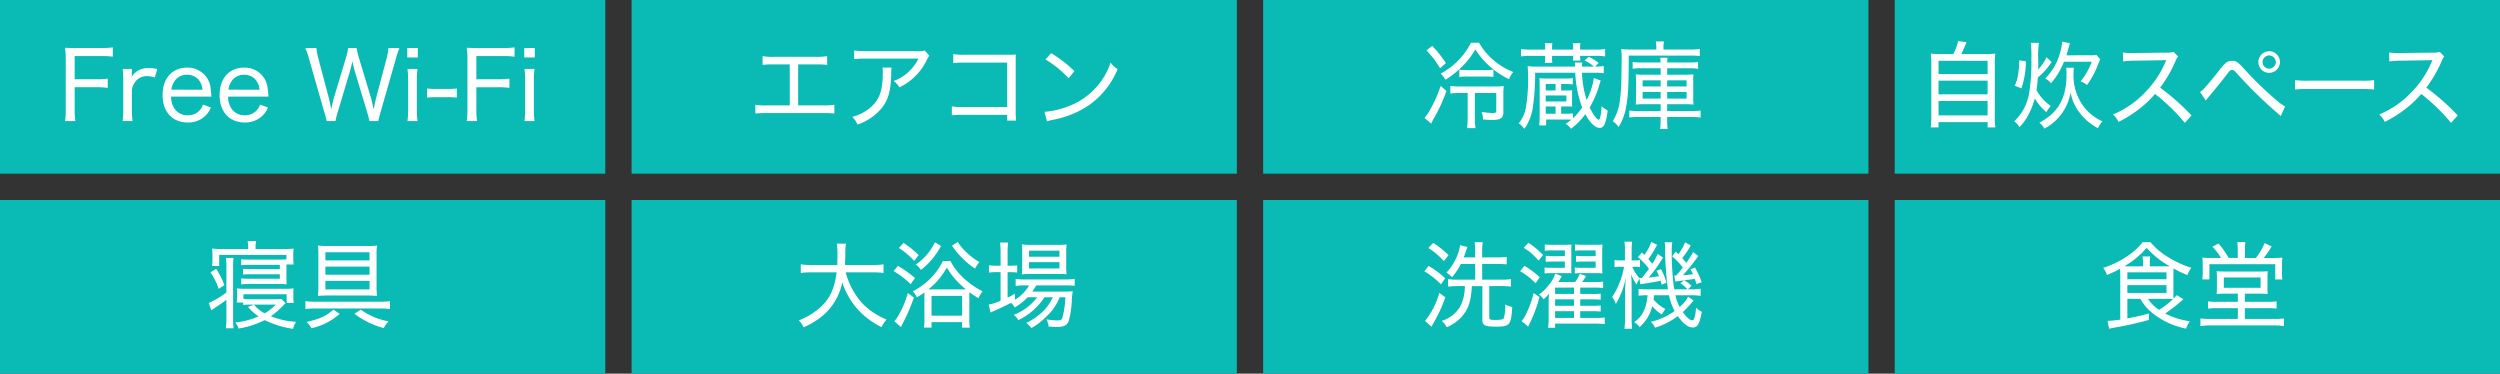
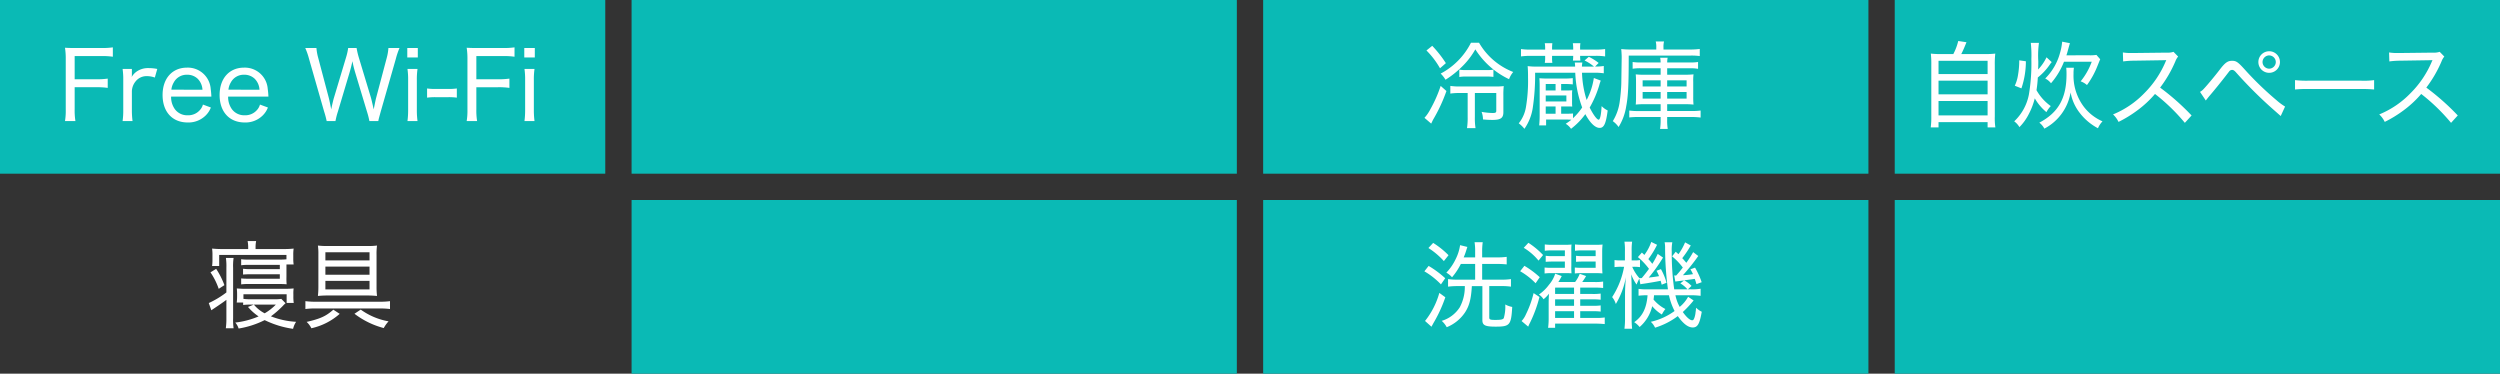
<svg xmlns="http://www.w3.org/2000/svg" width="475" height="71" viewBox="0 0 475 71">
  <rect x="0" y="0" width="475" height="71" fill="#333333" stroke="none" />
  <g id="グループ_901" data-name="グループ 901" transform="translate(-255 -2786)">
    <rect id="長方形_425" data-name="長方形 425" width="115" height="33" transform="translate(255 2786)" fill="#0abab5" />
-     <rect id="長方形_429" data-name="長方形 429" width="115" height="33" transform="translate(255 2824)" fill="#0abab5" />
    <path id="パス_1654" data-name="パス 1654" d="M3.186-6.426H7.308a13.74,13.74,0,0,1,2.16.126V-8.064a14.516,14.516,0,0,1-2.16.126H3.186v-4.41H8.28a13.74,13.74,0,0,1,2.16.126V-14a15.107,15.107,0,0,1-2.178.126H3.4c-.882,0-1.44-.018-2.052-.054a13.135,13.135,0,0,1,.144,2.124v9.576A12.2,12.2,0,0,1,1.35,0H3.33a12.675,12.675,0,0,1-.144-2.25ZM18.882-9.9a8.512,8.512,0,0,0-1.656-.162,3.779,3.779,0,0,0-2.376.738,3.211,3.211,0,0,0-.828.954c.018-.144.018-.18.036-.306V-9.9H12.294a14,14,0,0,1,.126,2.124v5.652A14.582,14.582,0,0,1,12.294,0h1.89a15.5,15.5,0,0,1-.126-2.124V-5.688a3.1,3.1,0,0,1,.684-1.818,2.634,2.634,0,0,1,2.2-1.026,4.22,4.22,0,0,1,1.476.27ZM29.16-4.644A14.015,14.015,0,0,0,29.034-6.1a4.36,4.36,0,0,0-4.5-4.05c-2.808,0-4.644,2.052-4.644,5.2,0,3.2,1.854,5.22,4.77,5.22a4.641,4.641,0,0,0,3.4-1.314,4.26,4.26,0,0,0,1.008-1.53l-1.512-.558a2.482,2.482,0,0,1-.576,1.044,2.927,2.927,0,0,1-2.3.99A2.9,2.9,0,0,1,22.23-2.25a3.942,3.942,0,0,1-.72-2.394Zm-7.6-1.314a3.4,3.4,0,0,1,.45-1.368A2.764,2.764,0,0,1,24.5-8.8a2.84,2.84,0,0,1,2.07.774,3.2,3.2,0,0,1,.9,2.07ZM40-4.644A14.015,14.015,0,0,0,39.87-6.1a4.36,4.36,0,0,0-4.5-4.05c-2.808,0-4.644,2.052-4.644,5.2,0,3.2,1.854,5.22,4.77,5.22a4.641,4.641,0,0,0,3.4-1.314,4.26,4.26,0,0,0,1.008-1.53l-1.512-.558a2.482,2.482,0,0,1-.576,1.044,2.927,2.927,0,0,1-2.3.99A2.9,2.9,0,0,1,33.066-2.25a3.942,3.942,0,0,1-.72-2.394ZM32.4-5.958a3.4,3.4,0,0,1,.45-1.368A2.764,2.764,0,0,1,35.334-8.8a2.84,2.84,0,0,1,2.07.774,3.2,3.2,0,0,1,.9,2.07Zm22.752-7.92a11.007,11.007,0,0,1-.4,1.782L52.434-4.374c-.09.27-.378,1.494-.5,2.16-.18-.936-.378-1.872-.468-2.214l-2-7.56a9.617,9.617,0,0,1-.342-1.89H47a13.229,13.229,0,0,1,.72,2.07l2.862,9.99A16.9,16.9,0,0,1,51.066,0H52.74a13.9,13.9,0,0,1,.45-1.764l2.232-7.47c.144-.486.342-1.242.54-2.142a20.659,20.659,0,0,0,.522,2.142l2.25,7.47A14.128,14.128,0,0,1,59.184,0h1.692c.072-.378.072-.378.468-1.818l2.862-9.99a14.234,14.234,0,0,1,.7-2.07H62.8a9.662,9.662,0,0,1-.324,1.89l-2,7.542c-.054.18-.216.918-.468,2.232-.306-1.35-.45-1.962-.54-2.268l-2.3-7.614a14.215,14.215,0,0,1-.414-1.782Zm11.232,0v1.8h2v-1.8ZM66.42-9.9a14.156,14.156,0,0,1,.126,2.124v5.652A16.424,16.424,0,0,1,66.42,0h1.908A15.679,15.679,0,0,1,68.2-2.124V-7.758A13.943,13.943,0,0,1,68.328-9.9Zm3.726,5.454a11.171,11.171,0,0,1,1.656-.09h2.322a11.135,11.135,0,0,1,1.674.09V-6.192a10.707,10.707,0,0,1-1.674.09H71.8a10.6,10.6,0,0,1-1.656-.09Zm9.36-1.98h4.122a13.74,13.74,0,0,1,2.16.126V-8.064a14.516,14.516,0,0,1-2.16.126H79.506v-4.41H84.6a13.74,13.74,0,0,1,2.16.126V-14a15.107,15.107,0,0,1-2.178.126h-4.86c-.882,0-1.44-.018-2.052-.054a13.135,13.135,0,0,1,.144,2.124v9.576A12.2,12.2,0,0,1,77.67,0h1.98a12.674,12.674,0,0,1-.144-2.25Zm9.108-7.452v1.8h2v-1.8ZM88.65-9.9a14.156,14.156,0,0,1,.126,2.124v5.652A16.424,16.424,0,0,1,88.65,0h1.908a15.679,15.679,0,0,1-.126-2.124V-7.758A13.943,13.943,0,0,1,90.558-9.9Z" transform="translate(266 2809)" fill="#fff" />
    <path id="パス_1655" data-name="パス 1655" d="M4.014-5.436A17.555,17.555,0,0,1,.666-3.42l.486,1.368C3.1-3.348,3.69-3.78,4.014-4.032V-.594a13.625,13.625,0,0,1-.108,1.962H5.382a12.19,12.19,0,0,1-.09-1.962v-9.522a10.5,10.5,0,0,1,.09-1.872H3.924a11.435,11.435,0,0,1,.09,1.872Zm4.14-8.244H3.132c-.684,0-1.26-.036-1.836-.09a7.888,7.888,0,0,1,.072,1.206v.81a8.709,8.709,0,0,1-.072,1.3h1.35v-2.106h12.78v.828a11.974,11.974,0,0,1-1.314.054H8.1a8.449,8.449,0,0,1-1.278-.072V-10.6A8.918,8.918,0,0,1,8.1-10.674h6.066v.81h-5.6a9.74,9.74,0,0,1-1.386-.072v1.1c.432-.036.828-.054,1.386-.054h5.6v.846H8.136A11.974,11.974,0,0,1,6.822-8.1v1.134a9.293,9.293,0,0,1,1.314-.072h5.958c.612,0,.954.018,1.368.054a12.874,12.874,0,0,1-.036-1.422v-2.34h1.368a7.032,7.032,0,0,1-.072-1.1v-.72a7.593,7.593,0,0,1,.072-1.206,14.754,14.754,0,0,1-1.836.09h-5.4v-.27a5.885,5.885,0,0,1,.108-1.242H8.046a6.127,6.127,0,0,1,.108,1.242Zm-.9,8.586h8.208v1.656h1.35A7.942,7.942,0,0,1,16.74-4.68v-.4a6.452,6.452,0,0,1,.054-1.116c-.648.054-1.062.072-1.8.072H7.758c-.72,0-1.026-.018-1.764-.072A10.78,10.78,0,0,1,6.048-5v.342a8.906,8.906,0,0,1-.072,1.134H7.2v.468a12.45,12.45,0,0,1,1.53-.072h4.68a9.8,9.8,0,0,1-2.124,1.656A6.427,6.427,0,0,1,9.234-3.132l-1.116.45a9.738,9.738,0,0,0,2.016,1.8A16,16,0,0,1,5.706.288a3.145,3.145,0,0,1,.63,1.134,17.19,17.19,0,0,0,4.95-1.6,17.941,17.941,0,0,0,5.4,1.656A4.042,4.042,0,0,1,17.262.144,15.394,15.394,0,0,1,12.474-.9a17.8,17.8,0,0,0,2.286-2,5.193,5.193,0,0,1,.5-.486l-.81-.828a7.271,7.271,0,0,1-1.314.072H8.73a9.864,9.864,0,0,1-1.476-.072ZM3.636-6.822a15.141,15.141,0,0,0-1.566-3.1L.99-9.252A12.9,12.9,0,0,1,2.556-6.12Zm19.746-7.434a15.413,15.413,0,0,1-1.98-.09,11.446,11.446,0,0,1,.09,1.746v5.94a15.793,15.793,0,0,1-.09,1.89c.576-.054,1.206-.09,1.89-.09h7.452c.684,0,1.3.036,1.89.09a14.767,14.767,0,0,1-.09-1.836v-5.922a11.351,11.351,0,0,1,.09-1.818,14.018,14.018,0,0,1-1.854.09Zm7.83,1.188v1.548H22.824v-1.548Zm0,2.718V-8.8H22.824V-10.35Zm0,2.718v1.62H22.824v-1.62ZM19.026-2.286a14.393,14.393,0,0,1,1.908-.108H33.21a15.3,15.3,0,0,1,1.89.108V-3.78a14.121,14.121,0,0,1-1.926.108H20.934a14.393,14.393,0,0,1-1.908-.108Zm5.31.126C22.914-.918,21.906-.45,19.26.162a4.062,4.062,0,0,1,.9,1.206,12.029,12.029,0,0,0,5.382-2.736Zm4.014.774a15.724,15.724,0,0,0,5.562,2.718A6.285,6.285,0,0,1,34.83.054a12.783,12.783,0,0,1-5.292-2.232Z" transform="translate(294 2847)" fill="#fff" />
    <rect id="長方形_427" data-name="長方形 427" width="115" height="33" transform="translate(495 2786)" fill="#0abab5" />
    <rect id="長方形_431" data-name="長方形 431" width="115" height="33" transform="translate(495 2824)" fill="#0abab5" />
    <rect id="長方形_428" data-name="長方形 428" width="115" height="33" transform="translate(615 2786)" fill="#0abab5" />
    <rect id="長方形_432" data-name="長方形 432" width="115" height="33" transform="translate(615 2824)" fill="#0abab5" />
    <g id="グループ_695" data-name="グループ 695" transform="translate(2 -124.602)">
      <rect id="長方形_426" data-name="長方形 426" width="115" height="33" transform="translate(373 2910.602)" fill="#0abab5" />
      <rect id="長方形_430" data-name="長方形 430" width="115" height="33" transform="translate(373 2948.602)" fill="#0abab5" />
-       <path id="パス_1656" data-name="パス 1656" d="M9.63-10.764h3.348a17.309,17.309,0,0,1,2.16.09V-12.33a11.5,11.5,0,0,1-2.178.126H5.022a11.4,11.4,0,0,1-2.16-.126v1.656A16.991,16.991,0,0,1,5-10.764H8.028V-2.97H3.672A11.5,11.5,0,0,1,1.494-3.1v1.674a16.991,16.991,0,0,1,2.142-.09H14.364a16.991,16.991,0,0,1,2.142.09V-3.1a11.5,11.5,0,0,1-2.178.126H9.63ZM33.678-13.41a4.022,4.022,0,0,1-1.584.126H22.518a14.267,14.267,0,0,1-2.25-.126v1.638a18.1,18.1,0,0,1,2.214-.09H32.49a8.935,8.935,0,0,1-1.926,2.556,8.03,8.03,0,0,1-2.79,1.692,4.548,4.548,0,0,1,1.1,1.206,11.045,11.045,0,0,0,5.22-5.256,4.141,4.141,0,0,1,.45-.756Zm-8.046,3.258a3.965,3.965,0,0,1,.072.99c0,3.492-.666,5.238-2.556,6.768a8.531,8.531,0,0,1-3.24,1.6A4.359,4.359,0,0,1,20.9.666a10.218,10.218,0,0,0,4.626-3.15c1.224-1.566,1.71-3.312,1.782-6.354a6.854,6.854,0,0,1,.072-1.314ZM49.32-1.17V-.09h1.728a11.536,11.536,0,0,1-.09-1.782v-9.342c0-.684,0-.99.036-1.422-.45.018-.72.036-.936.036h-8.73a11.252,11.252,0,0,1-2.232-.126v1.71a16.878,16.878,0,0,1,2.214-.09h8.028v8.442H40.95a10.339,10.339,0,0,1-2.124-.126V-1.1a18.231,18.231,0,0,1,2.106-.072ZM56.628-11.7A19.985,19.985,0,0,1,61.02-8.136l1.1-1.35a24.9,24.9,0,0,0-4.428-3.42ZM56.9.054a9.727,9.727,0,0,1,1.116-.288,18.372,18.372,0,0,0,6.75-2.7,15.669,15.669,0,0,0,5.562-6.93,4.576,4.576,0,0,1-1.332-1.242A13.479,13.479,0,0,1,61.7-3.1a16.405,16.405,0,0,1-5.274,1.35Z" transform="translate(395.024 2933.602)" fill="#fff" />
-       <path id="パス_1657" data-name="パス 1657" d="M14.8-9.252a12.693,12.693,0,0,1,2.052.126v-1.656a12.219,12.219,0,0,1-2.07.126H9.522c.036-.648.054-1.224.072-2.106a11.135,11.135,0,0,1,.126-1.944H7.974A13.61,13.61,0,0,1,8.1-12.42c0,.684-.018,1.17-.036,1.764H3.222a12.042,12.042,0,0,1-2.088-.126v1.656A11.807,11.807,0,0,1,3.2-9.252H7.938c-.468,3.726-1.674,5.814-4.446,7.7A13.223,13.223,0,0,1,.756-.126a4.166,4.166,0,0,1,.9,1.314A14.085,14.085,0,0,0,5.67-1.35,11.158,11.158,0,0,0,9.018-7.362,14.067,14.067,0,0,0,13.9-.432a17.152,17.152,0,0,0,2.574,1.6,6.014,6.014,0,0,1,.954-1.458,11.733,11.733,0,0,1-1.908-.954A12.174,12.174,0,0,1,12.384-3.87,14.357,14.357,0,0,1,9.666-9.252ZM24.624-.558a11.233,11.233,0,0,1-.09,1.8h1.44V.2h5.814V1.26h1.458a11.894,11.894,0,0,1-.09-1.836V-4.554c0-.4,0-.594.018-.936A15.171,15.171,0,0,0,34.9-4.338a5.722,5.722,0,0,1,.756-1.314A15.66,15.66,0,0,1,32.364-7.9a12.132,12.132,0,0,1-2.808-3.51H28.134a12.647,12.647,0,0,1-2.79,3.726A14.764,14.764,0,0,1,22.41-5.634,3.264,3.264,0,0,1,23.184-4.5a12.98,12.98,0,0,0,1.422-.936c.018.36.018.558.018.918Zm1.314-5.454h-.576a13.209,13.209,0,0,0,3.51-4.158,15.065,15.065,0,0,0,3.636,4.14c-.288.018-.432.018-.756.018Zm.036,1.224h5.814v3.762H25.974Zm-6.192-9.09a14.423,14.423,0,0,1,2.9,2.448l.846-1.1a17.694,17.694,0,0,0-2.88-2.322ZM18.774-9.486A17.046,17.046,0,0,1,22-7.02l.828-1.152a22.034,22.034,0,0,0-3.24-2.322Zm2.7,4.176a18.468,18.468,0,0,1-1.8,4.266A5.86,5.86,0,0,1,18.9.036l1.26,1.1c.036-.072.2-.378.468-.918a35.1,35.1,0,0,0,2-4.7Zm8.388-9.018a15.328,15.328,0,0,0,2.088,2.5,15.206,15.206,0,0,0,2.3,1.872,5.746,5.746,0,0,1,.828-1.242,11.583,11.583,0,0,1-2.268-1.674,10.867,10.867,0,0,1-1.854-2.142Zm-3.24-.63a10.575,10.575,0,0,1-1.584,2.394,10.9,10.9,0,0,1-2.07,1.836A2.866,2.866,0,0,1,23.94-9.72a12.183,12.183,0,0,0,2.124-2.016,14.359,14.359,0,0,0,1.71-2.538ZM46.044-4.518A10.227,10.227,0,0,1,41.6-1.17a3.143,3.143,0,0,1,.864.99A12.076,12.076,0,0,0,47.43-4.518h1.584a8.953,8.953,0,0,1-1.836,2.646A11.817,11.817,0,0,1,43.974.36a3.333,3.333,0,0,1,.954.99A11.826,11.826,0,0,0,46.422.36a18.023,18.023,0,0,0,2.25-2.124,10.562,10.562,0,0,0,1.656-2.754H51.39A16,16,0,0,1,50.8-.5c-.144.288-.36.378-.972.378a14.36,14.36,0,0,1-2.034-.2,3.473,3.473,0,0,1,.432,1.368c.7.054,1.152.072,1.44.072A4.6,4.6,0,0,0,51.12.954,1.605,1.605,0,0,0,52.092-.2a17.364,17.364,0,0,0,.522-3.474,18.645,18.645,0,0,1,.18-2,15.144,15.144,0,0,1-1.782.072H45.126a11.2,11.2,0,0,0,.738-1.17h5.508a15.293,15.293,0,0,1,1.8.072V-8.01a10.612,10.612,0,0,1-1.8.108H43.614a8.863,8.863,0,0,1-1.656-.108v1.35A9.038,9.038,0,0,1,43.6-6.768h.9a7.289,7.289,0,0,1-2.664,2.7L41.814-5.2a11.737,11.737,0,0,1-1.386.738V-9.288h.414a12.226,12.226,0,0,1,1.4.072v-1.368a9.384,9.384,0,0,1-1.4.072h-.414v-2.412a14.734,14.734,0,0,1,.108-2H38.988a14.261,14.261,0,0,1,.108,1.98v2.43H38.43a9.681,9.681,0,0,1-1.548-.09v1.4a9.9,9.9,0,0,1,1.512-.09h.7V-3.87a9.058,9.058,0,0,1-2.25.738l.342,1.53a5.133,5.133,0,0,1,.7-.342c.936-.4,2.322-1.062,3.186-1.512a3.9,3.9,0,0,1,.72.864,11.048,11.048,0,0,0,2.448-1.926ZM50-8.946c.72,0,1.26.018,1.638.054a11.664,11.664,0,0,1-.072-1.638v-2.34a13.657,13.657,0,0,1,.072-1.692,13.182,13.182,0,0,1-1.872.09H44.892a12,12,0,0,1-1.764-.09,12.469,12.469,0,0,1,.072,1.584v2.43a14.278,14.278,0,0,1-.072,1.674,13.564,13.564,0,0,1,1.656-.072ZM44.5-13.374h5.778v1.152H44.5Zm0,2.178h5.778V-9.99H44.5Z" transform="translate(404.017 2971.602)" fill="#fff" />
    </g>
    <path id="パス_1652" data-name="パス 1652" d="M8.856-5.328V-.792A12.763,12.763,0,0,1,8.73,1.35h1.62a12.484,12.484,0,0,1-.126-2.142V-5.328h4.068v3.366c0,.342-.126.432-.7.432A13.193,13.193,0,0,1,11.5-1.746a4.26,4.26,0,0,1,.27,1.44c.756.072,1.314.09,1.818.09,1.53,0,2.052-.36,2.052-1.458V-4.842a14.716,14.716,0,0,1,.072-1.8A13.241,13.241,0,0,1,13.9-6.57H7.542a11.779,11.779,0,0,1-1.98-.108V-5.22a12.453,12.453,0,0,1,1.962-.108ZM1.026-13.41A15.65,15.65,0,0,1,3.6-10.026L4.716-11a21.746,21.746,0,0,0-2.592-3.294Zm2.7,6.732a24.712,24.712,0,0,1-1.944,4.41A7.541,7.541,0,0,1,.648-.612L1.926.486c.162-.324.252-.54.378-.774a30.529,30.529,0,0,0,2.52-5.418ZM7.272-8.37A7.2,7.2,0,0,1,8.64-8.46H12.4a9.842,9.842,0,0,1,1.35.072V-9.774a6.426,6.426,0,0,1-1.278.09H8.568a6.622,6.622,0,0,1-1.3-.09Zm2.214-6.516a13.5,13.5,0,0,1-5.76,5.868,5.514,5.514,0,0,1,.918,1.17,18.025,18.025,0,0,0,3.024-2.376,14.5,14.5,0,0,0,2.646-3.4,15.353,15.353,0,0,0,6.408,5.67,4.53,4.53,0,0,1,.792-1.368,12.893,12.893,0,0,1-6.5-5.562ZM28.872-1.44c-.36.036-.81.054-1.638.054h-.612V-2.772h.828c.72,0,.846,0,1.278.018a6.947,6.947,0,0,1-.036-.828V-5.04a5.455,5.455,0,0,1,.036-.81,11.67,11.67,0,0,1-1.3.036h-.81V-7.038h.612a13.347,13.347,0,0,1,1.6.072V-8.154a12.478,12.478,0,0,1-1.656.072H23.994a14.9,14.9,0,0,1-1.512-.054c.036.432.054.828.054,1.476v5.634c0,.684-.036,1.26-.09,1.854H23.76V-.288h3.474c.45,0,.7,0,1.332.036-.324.252-.522.4-1.08.774a3.211,3.211,0,0,1,1.008.954,13.293,13.293,0,0,0,2.718-2.79C32.112.36,33.084,1.3,33.93,1.3c.828,0,1.206-.81,1.53-3.312a4.188,4.188,0,0,1-1.152-.828c-.09,1.548-.252,2.376-.486,2.556a.162.162,0,0,1-.09.018c-.324,0-1.044-.99-1.692-2.3A19.7,19.7,0,0,0,33.858-6.8a7.017,7.017,0,0,1,.288-.882l-1.314-.5A13.211,13.211,0,0,1,31.464-4a18.852,18.852,0,0,1-.882-5.184H32.9a12.447,12.447,0,0,1,1.818.108v-1.386a9.407,9.407,0,0,1-1.656.108l.684-.684a10.037,10.037,0,0,0-1.872-1.17l-.81.7A8.218,8.218,0,0,1,32.85-10.35H30.564a4.164,4.164,0,0,1,.09-.774H29.2a4.126,4.126,0,0,1,.072.774h-7.2a11.918,11.918,0,0,1-1.818-.09c.054.612.072,1.152.072,2.178a30.013,30.013,0,0,1-.4,5.634A6.608,6.608,0,0,1,18.558.432a5.353,5.353,0,0,1,1.08,1.044,9.421,9.421,0,0,0,1.584-3.96,42.012,42.012,0,0,0,.45-6.7H29.3a21.174,21.174,0,0,0,1.314,6.606A12.06,12.06,0,0,1,28.872-.54ZM25.56-2.772v1.386H23.688V-2.772Zm-1.872-.954V-4.86h3.924v1.134Zm0-2.088V-7.038H25.56v1.224Zm-.108-7.758H20.862a12.921,12.921,0,0,1-1.872-.108v1.4a13.45,13.45,0,0,1,1.872-.108H23.58v.378a5.145,5.145,0,0,1-.072.954h1.44a5.25,5.25,0,0,1-.054-.972v-.36h4.014a6.349,6.349,0,0,1-.054.9h1.422a7.326,7.326,0,0,1-.054-.9h2.862a11.63,11.63,0,0,1,1.89.108v-1.4a13.373,13.373,0,0,1-1.89.108H30.222v-.216a5.77,5.77,0,0,1,.054-1.008h-1.44a6.04,6.04,0,0,1,.072,1.008v.216H24.894v-.216a8.1,8.1,0,0,1,.054-1.008h-1.44a5.427,5.427,0,0,1,.072.99Zm21.942,3.546V-8.8H42.5a13.8,13.8,0,0,1-1.71-.072c.036.45.054.72.054,1.458v2.754c0,.756-.018,1.134-.054,1.53A14.616,14.616,0,0,1,42.48-3.2h3.042v1.3H41.274A11.216,11.216,0,0,1,39.564-2V-.684a16.36,16.36,0,0,1,1.8-.09h4.158v.45a11.313,11.313,0,0,1-.108,1.818h1.458a9.654,9.654,0,0,1-.108-1.8V-.774h4.428a14.88,14.88,0,0,1,1.926.108V-2a12.138,12.138,0,0,1-1.872.09H46.764V-3.2h3.33a14.279,14.279,0,0,1,1.674.072,14.656,14.656,0,0,1-.054-1.512V-7.4a10.489,10.489,0,0,1,.054-1.476,13.7,13.7,0,0,1-1.674.072h-3.33v-1.224h4.3a7.583,7.583,0,0,1,1.566.108v-1.3a9.383,9.383,0,0,1-1.566.09h-4.3a5.374,5.374,0,0,1,.09-.9H45.432a5.591,5.591,0,0,1,.09.9H41.8a9.859,9.859,0,0,1-1.6-.09v1.278a9.487,9.487,0,0,1,1.584-.09Zm0,2.286v1.17H42.1V-7.74Zm1.242,0h3.69v1.17h-3.69ZM45.522-5.526v1.26H42.1v-1.26Zm1.242,0h3.69v1.26h-3.69Zm-2.07-8.064H40.1a17.885,17.885,0,0,1-2.07-.09c.054.432.072.936.09,1.4v.288l-.072,4.824c-.018.882-.144,2.322-.27,3.24A9.556,9.556,0,0,1,36.432.018a4.628,4.628,0,0,1,1.1,1.116,10.447,10.447,0,0,0,1.44-3.888c.378-1.926.486-4.158.486-9.684H51.1a11.592,11.592,0,0,1,1.854.09V-13.7a13.835,13.835,0,0,1-1.908.108H46.062v-.4a3.807,3.807,0,0,1,.108-1.134H44.586A3.889,3.889,0,0,1,44.694-14Z" transform="translate(525 2809)" fill="#fff" />
    <path id="パス_1653" data-name="パス 1653" d="M11.61-12.1v-1.1a12.252,12.252,0,0,1,.108-1.782H10.17a10.807,10.807,0,0,1,.108,1.782v1.1H8.1a11.408,11.408,0,0,0,.432-1.152c.144-.45.234-.738.27-.828l-1.386-.342a8.6,8.6,0,0,1-.846,2.664A9.586,9.586,0,0,1,4.806-9.2a4.293,4.293,0,0,1,1.08.882A12.139,12.139,0,0,0,7.56-10.854h2.718v2.988h-3.4A11.39,11.39,0,0,1,5.13-7.974v1.44a13.339,13.339,0,0,1,1.818-.108H8.316a8.213,8.213,0,0,1-.954,4.014A6.187,6.187,0,0,1,3.924-.036,4.273,4.273,0,0,1,4.878,1.17,7.6,7.6,0,0,0,8.352-1.638c.828-1.278,1.152-2.538,1.3-5h2V-.18c0,.99.522,1.242,2.52,1.242,2.7,0,2.952-.288,3.15-3.744A4.417,4.417,0,0,1,16-3.15a7.787,7.787,0,0,1-.288,2.61c-.18.252-.558.324-1.6.324-.954,0-1.152-.072-1.152-.45V-6.642h2.43a10.629,10.629,0,0,1,1.692.108v-1.44a10.88,10.88,0,0,1-1.71.108H11.61v-2.988H14.4c.666,0,1.35.036,1.872.09V-12.2A11.471,11.471,0,0,1,14.4-12.1ZM1.4-13.878a14.181,14.181,0,0,1,2.934,2.484L5.22-12.51A15.991,15.991,0,0,0,2.3-14.85ZM.63-9.45A14.412,14.412,0,0,1,3.78-6.966l.81-1.17a18.336,18.336,0,0,0-3.15-2.34Zm2.844,4.1A14.976,14.976,0,0,1,.756-.018L1.98,1.08c.072-.144.072-.144.144-.27C2.268.558,2.286.5,2.412.288a26.07,26.07,0,0,0,2.2-4.806Zm26.766.2V-6.354h2.718a14,14,0,0,1,1.638.072V-7.506a8.817,8.817,0,0,1-1.62.09H30.618a11.088,11.088,0,0,0,.738-1.134L30.15-8.982a6.264,6.264,0,0,1-.882,1.566H26.082A10.613,10.613,0,0,0,26.73-8.55L25.488-9a6.011,6.011,0,0,1-1.17,2.088A7.939,7.939,0,0,1,22.392-5.04a2.977,2.977,0,0,1,.882.9A5.525,5.525,0,0,0,24.3-5.2q-.054,1.215-.054,1.674v2.9a13.655,13.655,0,0,1-.108,1.908H25.47V.486h7.578A18.521,18.521,0,0,1,34.9.576V-.684a10.083,10.083,0,0,1-1.746.09H30.24V-1.872h2.268a11.7,11.7,0,0,1,1.62.072V-2.97a10.417,10.417,0,0,1-1.62.072H30.24V-4.122h2.268a11.529,11.529,0,0,1,1.62.072V-5.22a10.417,10.417,0,0,1-1.62.072Zm-4.77,0v-1.17l.054-.036H29.07v1.206Zm0,1.026h3.6V-2.9h-3.6Zm0,2.25h3.6V-.594h-3.6ZM27.324-12.33h-2.34a8.406,8.406,0,0,1-1.3-.072v1.152c.4-.036.774-.054,1.3-.054h2.34v1.188H24.786a11.974,11.974,0,0,1-1.314-.054v1.134a9.186,9.186,0,0,1,1.3-.072h2.556c.468,0,.738,0,1.26.036a11.563,11.563,0,0,1-.036-1.4V-13.14a12.3,12.3,0,0,1,.036-1.4,11.239,11.239,0,0,1-1.278.054H24.93a10.639,10.639,0,0,1-1.422-.072v1.206a9.024,9.024,0,0,1,1.3-.072h2.52Zm5.85,0H30.726a8.3,8.3,0,0,1-1.278-.072v1.152c.414-.036.774-.054,1.278-.054h2.448v1.188h-2.61a12.733,12.733,0,0,1-1.35-.054v1.134a9.194,9.194,0,0,1,1.35-.072h2.628c.5,0,.738.018,1.278.054-.036-.414-.054-.846-.054-1.422V-13.14a12.653,12.653,0,0,1,.072-1.4,11.75,11.75,0,0,1-1.314.054h-2.43a12.784,12.784,0,0,1-1.494-.072v1.206a10.3,10.3,0,0,1,1.368-.072h2.556ZM19.512-13.914a10.774,10.774,0,0,1,2.808,2.43l.864-1.062a14.943,14.943,0,0,0-2.79-2.322Zm-.684,4.446a13.146,13.146,0,0,1,2.934,2.286l.792-1.152a17.442,17.442,0,0,0-2.916-2.16ZM21.384-5.31a19.1,19.1,0,0,1-1.458,4.032A4.359,4.359,0,0,1,19.1,0l1.26,1.062A6.778,6.778,0,0,1,20.7.324a24.9,24.9,0,0,0,1.8-4.9Zm29.322-.72.684-.648a5.551,5.551,0,0,0-1.4-1.062c1.062-.126,1.728-.234,2.016-.27.126.324.162.468.324.99l.99-.36a15.062,15.062,0,0,0-1.26-2.772l-.882.324a6.609,6.609,0,0,1,.486.918,16.06,16.06,0,0,1-1.908.2,38.245,38.245,0,0,0,2.916-3.654L51.7-13.1a18.422,18.422,0,0,1-1.3,2.034c-.36-.432-.468-.558-.774-.882a19.435,19.435,0,0,0,1.62-2.412l-1.08-.594a10.6,10.6,0,0,1-1.26,2.25c-.2-.18-.288-.252-.522-.468l-.684.882a11.9,11.9,0,0,1,2.034,2.124c-.576.738-.648.828-1.26,1.512a2.19,2.19,0,0,1-.378-.018l.216,1.17c.072-.018.63-.09,1.656-.216l-.7.558a5.638,5.638,0,0,1,1.35,1.134H48.1a49.125,49.125,0,0,1-.468-7.128,8.045,8.045,0,0,1,.108-1.818H46.278a5.335,5.335,0,0,1,.09,1.152,59.531,59.531,0,0,0,.54,7.794h-4a9.619,9.619,0,0,1-1.584-.09v1.3A13.409,13.409,0,0,1,42.912-4.9h.126C42.84-2.43,42.084-.918,40.5.216a4.172,4.172,0,0,1,1.026.918,7.5,7.5,0,0,0,2.394-3.96,7.253,7.253,0,0,0,1.836,1.584,5.494,5.494,0,0,1,.666-1.044,7.374,7.374,0,0,1-2.25-1.8,6.063,6.063,0,0,0,.09-.81h2.844a11.869,11.869,0,0,0,1.062,2.988A12.2,12.2,0,0,1,43.65.144a3.405,3.405,0,0,1,.81,1.116,13.953,13.953,0,0,0,4.32-2.2c1.044,1.458,1.962,2.16,2.844,2.16.918,0,1.314-.684,1.71-2.988a3.877,3.877,0,0,1-1.062-.756,2.323,2.323,0,0,0-.054.432c-.036.306-.072.468-.072.522a4.071,4.071,0,0,1-.18.864c-.144.432-.252.558-.45.558-.432,0-1.08-.576-1.782-1.566a20.631,20.631,0,0,0,2.052-2.2l-1.044-.7a6.476,6.476,0,0,1-1.6,1.926A7.847,7.847,0,0,1,48.33-4.9h2.88a14.018,14.018,0,0,1,1.908.108v-1.35a9.473,9.473,0,0,1-1.908.108ZM41.67-6.984a3.6,3.6,0,0,1,.468-.09c.936-.126,2.718-.432,3.384-.576.108.378.108.378.2.738l.918-.36a11.221,11.221,0,0,0-1.062-2.592l-.846.306a8.3,8.3,0,0,1,.486,1.026c-.612.108-1.278.2-1.962.27a28.87,28.87,0,0,0,2.718-3.8l-1.008-.7a15.584,15.584,0,0,1-1.026,1.89,11.139,11.139,0,0,0-.756-.9,16.6,16.6,0,0,0,1.656-2.718l-1.1-.54a8.884,8.884,0,0,1-1.314,2.466c-.162-.162-.162-.162-.468-.45l-.756.864a12.76,12.76,0,0,1,2.106,2.232c-.468.63-.738.99-1.368,1.746a1.2,1.2,0,0,1-.234.018,1.291,1.291,0,0,1-.234-.018,7.707,7.707,0,0,1-1.35-2.142h.36a7.424,7.424,0,0,1,1.116.072v-1.35a6.132,6.132,0,0,1-1.134.072h-.45v-1.71a11.873,11.873,0,0,1,.09-1.854H38.646a11.574,11.574,0,0,1,.09,1.872v1.692H38a7.109,7.109,0,0,1-1.242-.072v1.35A8.241,8.241,0,0,1,38-10.314h.576a15.6,15.6,0,0,1-2.268,5.76,3.974,3.974,0,0,1,.7,1.314,15.156,15.156,0,0,0,1.908-5.094c-.108,1.35-.162,2.484-.162,3.24V-.666a15.719,15.719,0,0,1-.108,2.124H40.1a18.923,18.923,0,0,1-.09-2.124V-6.372c0-.63-.036-1.656-.072-2.52A7.782,7.782,0,0,0,40.95-6.93a9.424,9.424,0,0,1,.522-1.134Z" transform="translate(525 2847)" fill="#fff" />
    <path id="パス_1651" data-name="パス 1651" d="M5-12.726a17.166,17.166,0,0,1-2.142-.09,18.069,18.069,0,0,1,.09,2.232v9.7a14.766,14.766,0,0,1-.108,2.088H4.32V.2h9.324V1.206H15.12a11.706,11.706,0,0,1-.108-2.07v-9.72a17.366,17.366,0,0,1,.09-2.232,17.809,17.809,0,0,1-2.178.09H8.64c.342-.666.594-1.26.99-2.25L8.064-15.21a10.366,10.366,0,0,1-.936,2.484ZM4.32-11.448h9.324v2.52H4.32Zm0,3.78h9.324v2.592H4.32Zm0,3.852h9.324V-1.08H4.32ZM21.852-14.85a21.225,21.225,0,0,1,.108,3.1,35.909,35.909,0,0,1-.468,6.7A9.445,9.445,0,0,1,18.7.054a3.62,3.62,0,0,1,.99,1.1A9.671,9.671,0,0,0,21.456-1.3,13.17,13.17,0,0,0,22.608-4.32a9.626,9.626,0,0,0,2.214,2.628,4.86,4.86,0,0,1,.828-1.152,9.243,9.243,0,0,1-2.718-3.024,21.21,21.21,0,0,0,.252-2.412,11.126,11.126,0,0,0,2.268-2.43,3.485,3.485,0,0,1,.378-.486l-.99-.918a8.952,8.952,0,0,1-1.6,2.322c.036-.684.036-1.062.036-1.566A17.847,17.847,0,0,1,23.4-14.85Zm6.768,2.358c.09-.27.144-.432.2-.648.378-1.368.378-1.368.468-1.656l-1.476-.288a10.891,10.891,0,0,1-.414,2.16,10.844,10.844,0,0,1-2.808,4.842,3.178,3.178,0,0,1,1.1.9,13.909,13.909,0,0,0,2.466-4.086h5.274A12.939,12.939,0,0,1,31.32-7.542a3.664,3.664,0,0,1,1.206.7,16.033,16.033,0,0,0,2.016-3.69c.324-.792.414-1.044.5-1.206l-.72-.828a8.162,8.162,0,0,1-1.35.072ZM20.07-6.21a15.973,15.973,0,0,0,.846-5.148l-1.26-.18a16,16,0,0,1-.234,2.79,7.306,7.306,0,0,1-.612,2.034Zm8.514-3.924a11.544,11.544,0,0,1,.054,1.26c0,4.518-1.548,7.272-5.166,9.18a3.419,3.419,0,0,1,.954,1.134,9.525,9.525,0,0,0,4.986-6.876,8.859,8.859,0,0,0,1.782,3.942,10.594,10.594,0,0,0,3.42,2.862A4.275,4.275,0,0,1,35.478.054,8.909,8.909,0,0,1,31.86-2.808a9.831,9.831,0,0,1-1.89-6.156,7.4,7.4,0,0,1,.072-1.17ZM52.4-1.062a45.447,45.447,0,0,0-5.976-5.292,23.286,23.286,0,0,0,2.9-5,3.119,3.119,0,0,1,.522-.9l-.882-.9A3.385,3.385,0,0,1,47.682-13l-6.228.072h-.4a9.285,9.285,0,0,1-1.71-.108l.054,1.71a15.035,15.035,0,0,1,2.07-.144c5.9-.09,5.9-.09,6.12-.108a1.239,1.239,0,0,1-.054.144,1.457,1.457,0,0,0-.108.234,18.732,18.732,0,0,1-4,5.9A17.472,17.472,0,0,1,37.476-1.26,4.682,4.682,0,0,1,38.52.162,22.9,22.9,0,0,0,42.03-1.98a19.957,19.957,0,0,0,3.42-3.168A35.941,35.941,0,0,1,51.12.342Zm14.742-12.2a2.051,2.051,0,0,0-2.052,2.052A2.051,2.051,0,0,0,67.14-9.162a2.051,2.051,0,0,0,2.052-2.052A2.051,2.051,0,0,0,67.14-13.266Zm0,.792a1.276,1.276,0,0,1,1.26,1.26,1.276,1.276,0,0,1-1.26,1.26,1.276,1.276,0,0,1-1.26-1.26A1.276,1.276,0,0,1,67.14-12.474ZM55.1-3.906l.54-.684c1.1-1.278,2.376-2.862,3.24-3.978l.666-.864a.71.71,0,0,1,.54-.288c.234,0,.432.108.72.432A82.558,82.558,0,0,0,67.662-2.43L69.336-.954l.828-1.8A10.893,10.893,0,0,1,68.6-3.906a60.413,60.413,0,0,1-6.066-5.85c-1.314-1.458-1.656-1.692-2.43-1.692-.846,0-1.332.342-2.376,1.71-.99,1.3-2.592,3.2-3.114,3.726A2.517,2.517,0,0,1,54-5.544ZM72.054-5.994a19.664,19.664,0,0,1,2.5-.09h10.08a21.029,21.029,0,0,1,2.448.09V-7.776a14.729,14.729,0,0,1-2.43.108H74.538a19.636,19.636,0,0,1-2.484-.108Zm30.924,4.932A45.446,45.446,0,0,0,97-6.354a23.285,23.285,0,0,0,2.9-5,3.119,3.119,0,0,1,.522-.9l-.882-.9A3.385,3.385,0,0,1,98.262-13l-6.228.072h-.4a9.285,9.285,0,0,1-1.71-.108l.054,1.71a15.035,15.035,0,0,1,2.07-.144c5.9-.09,5.9-.09,6.12-.108a1.242,1.242,0,0,1-.054.144,1.457,1.457,0,0,0-.108.234,18.732,18.732,0,0,1-4,5.9A17.472,17.472,0,0,1,88.056-1.26,4.682,4.682,0,0,1,89.1.162,22.9,22.9,0,0,0,92.61-1.98a19.956,19.956,0,0,0,3.42-3.168A35.941,35.941,0,0,1,101.7.342Z" transform="translate(619 2809)" fill="#fff" />
-     <path id="パス_1650" data-name="パス 1650" d="M7.668-4.212a9.271,9.271,0,0,0,2.34,2.736A14.863,14.863,0,0,0,16.344,1.44a6.505,6.505,0,0,1,.72-1.4,14.646,14.646,0,0,1-4.68-1.476A30.105,30.105,0,0,0,15.84-4.158l-1.26-.756c-.288.306-.378.414-.594.63a12.769,12.769,0,0,1-.036-1.3V-8.856a10.841,10.841,0,0,1,.036-1.134A20.3,20.3,0,0,0,16.6-8.73a5.809,5.809,0,0,1,.756-1.386,19.477,19.477,0,0,1-4.536-2.106,13.133,13.133,0,0,1-3.222-2.754H8.1A11.843,11.843,0,0,1,5.292-12.4a17.808,17.808,0,0,1-4.7,2.3,3.55,3.55,0,0,1,.72,1.35,21.2,21.2,0,0,0,2.5-1.188c.018.288.036.846.036,1.314V-.27a22.5,22.5,0,0,1-2.268.234H1.44l.288,1.494c.324-.072.468-.108.72-.162A64.67,64.67,0,0,0,9.288-.216L9.306-1.44C7.722-1.008,6.84-.81,5.2-.5V-4.212Zm4.68,0c.648,0,1.206.018,1.53.036a16.37,16.37,0,0,1-2.646,2.052A7.061,7.061,0,0,1,9.126-4.212ZM9.468-10.4v-.576a6.191,6.191,0,0,1,.09-1.3H8.064a5.757,5.757,0,0,1,.108,1.3v.576H5.544c-.378,0-.54,0-.9-.018a16.253,16.253,0,0,0,4.212-3.492,16.9,16.9,0,0,0,4.392,3.492c-.45.018-.612.018-1.026.018ZM5.2-9.252h7.434v1.314H5.2Zm0,2.43h7.434v1.476H5.2Zm20.97-5.166h-1.71a16.335,16.335,0,0,0-1.944-2.736l-1.152.594A12.124,12.124,0,0,1,23-11.988H21.33a17.072,17.072,0,0,1-1.89-.072,12.352,12.352,0,0,1,.072,1.458v1.53A9.174,9.174,0,0,1,19.44-7.92h1.35V-10.8H33.3v2.9h1.35a6.8,6.8,0,0,1-.072-1.08V-10.4a14.539,14.539,0,0,1,.072-1.656,18.35,18.35,0,0,1-1.962.072H31.1a18.628,18.628,0,0,0,1.512-2.178l-1.332-.648a12.715,12.715,0,0,1-1.656,2.826H27.54v-1.674a9.971,9.971,0,0,1,.09-1.35H26.082a10.62,10.62,0,0,1,.09,1.35ZM26.19-5.2v1.548h-4a10.848,10.848,0,0,1-1.674-.09v1.386a10.568,10.568,0,0,1,1.674-.09h4V-.4H21.042A13.8,13.8,0,0,1,19.08-.5V.954A13.317,13.317,0,0,1,21.042.828H33.048a12.414,12.414,0,0,1,1.908.126V-.5A13.655,13.655,0,0,1,33.048-.4H27.522V-2.448h4.356a10.43,10.43,0,0,1,1.674.09V-3.744a10.568,10.568,0,0,1-1.674.09H27.522V-5.2h2.592a16.645,16.645,0,0,1,1.764.072,9.176,9.176,0,0,1-.054-1.548V-8.046a12.454,12.454,0,0,1,.054-1.422,12.581,12.581,0,0,1-1.386.054H23.6c-.576,0-.99-.018-1.44-.054a13.76,13.76,0,0,1,.054,1.386v1.4a14.062,14.062,0,0,1-.054,1.548A12.169,12.169,0,0,1,23.8-5.2ZM23.526-8.28H30.51v1.962H23.526Z" transform="translate(654 2847)" fill="#fff" />
  </g>
</svg>